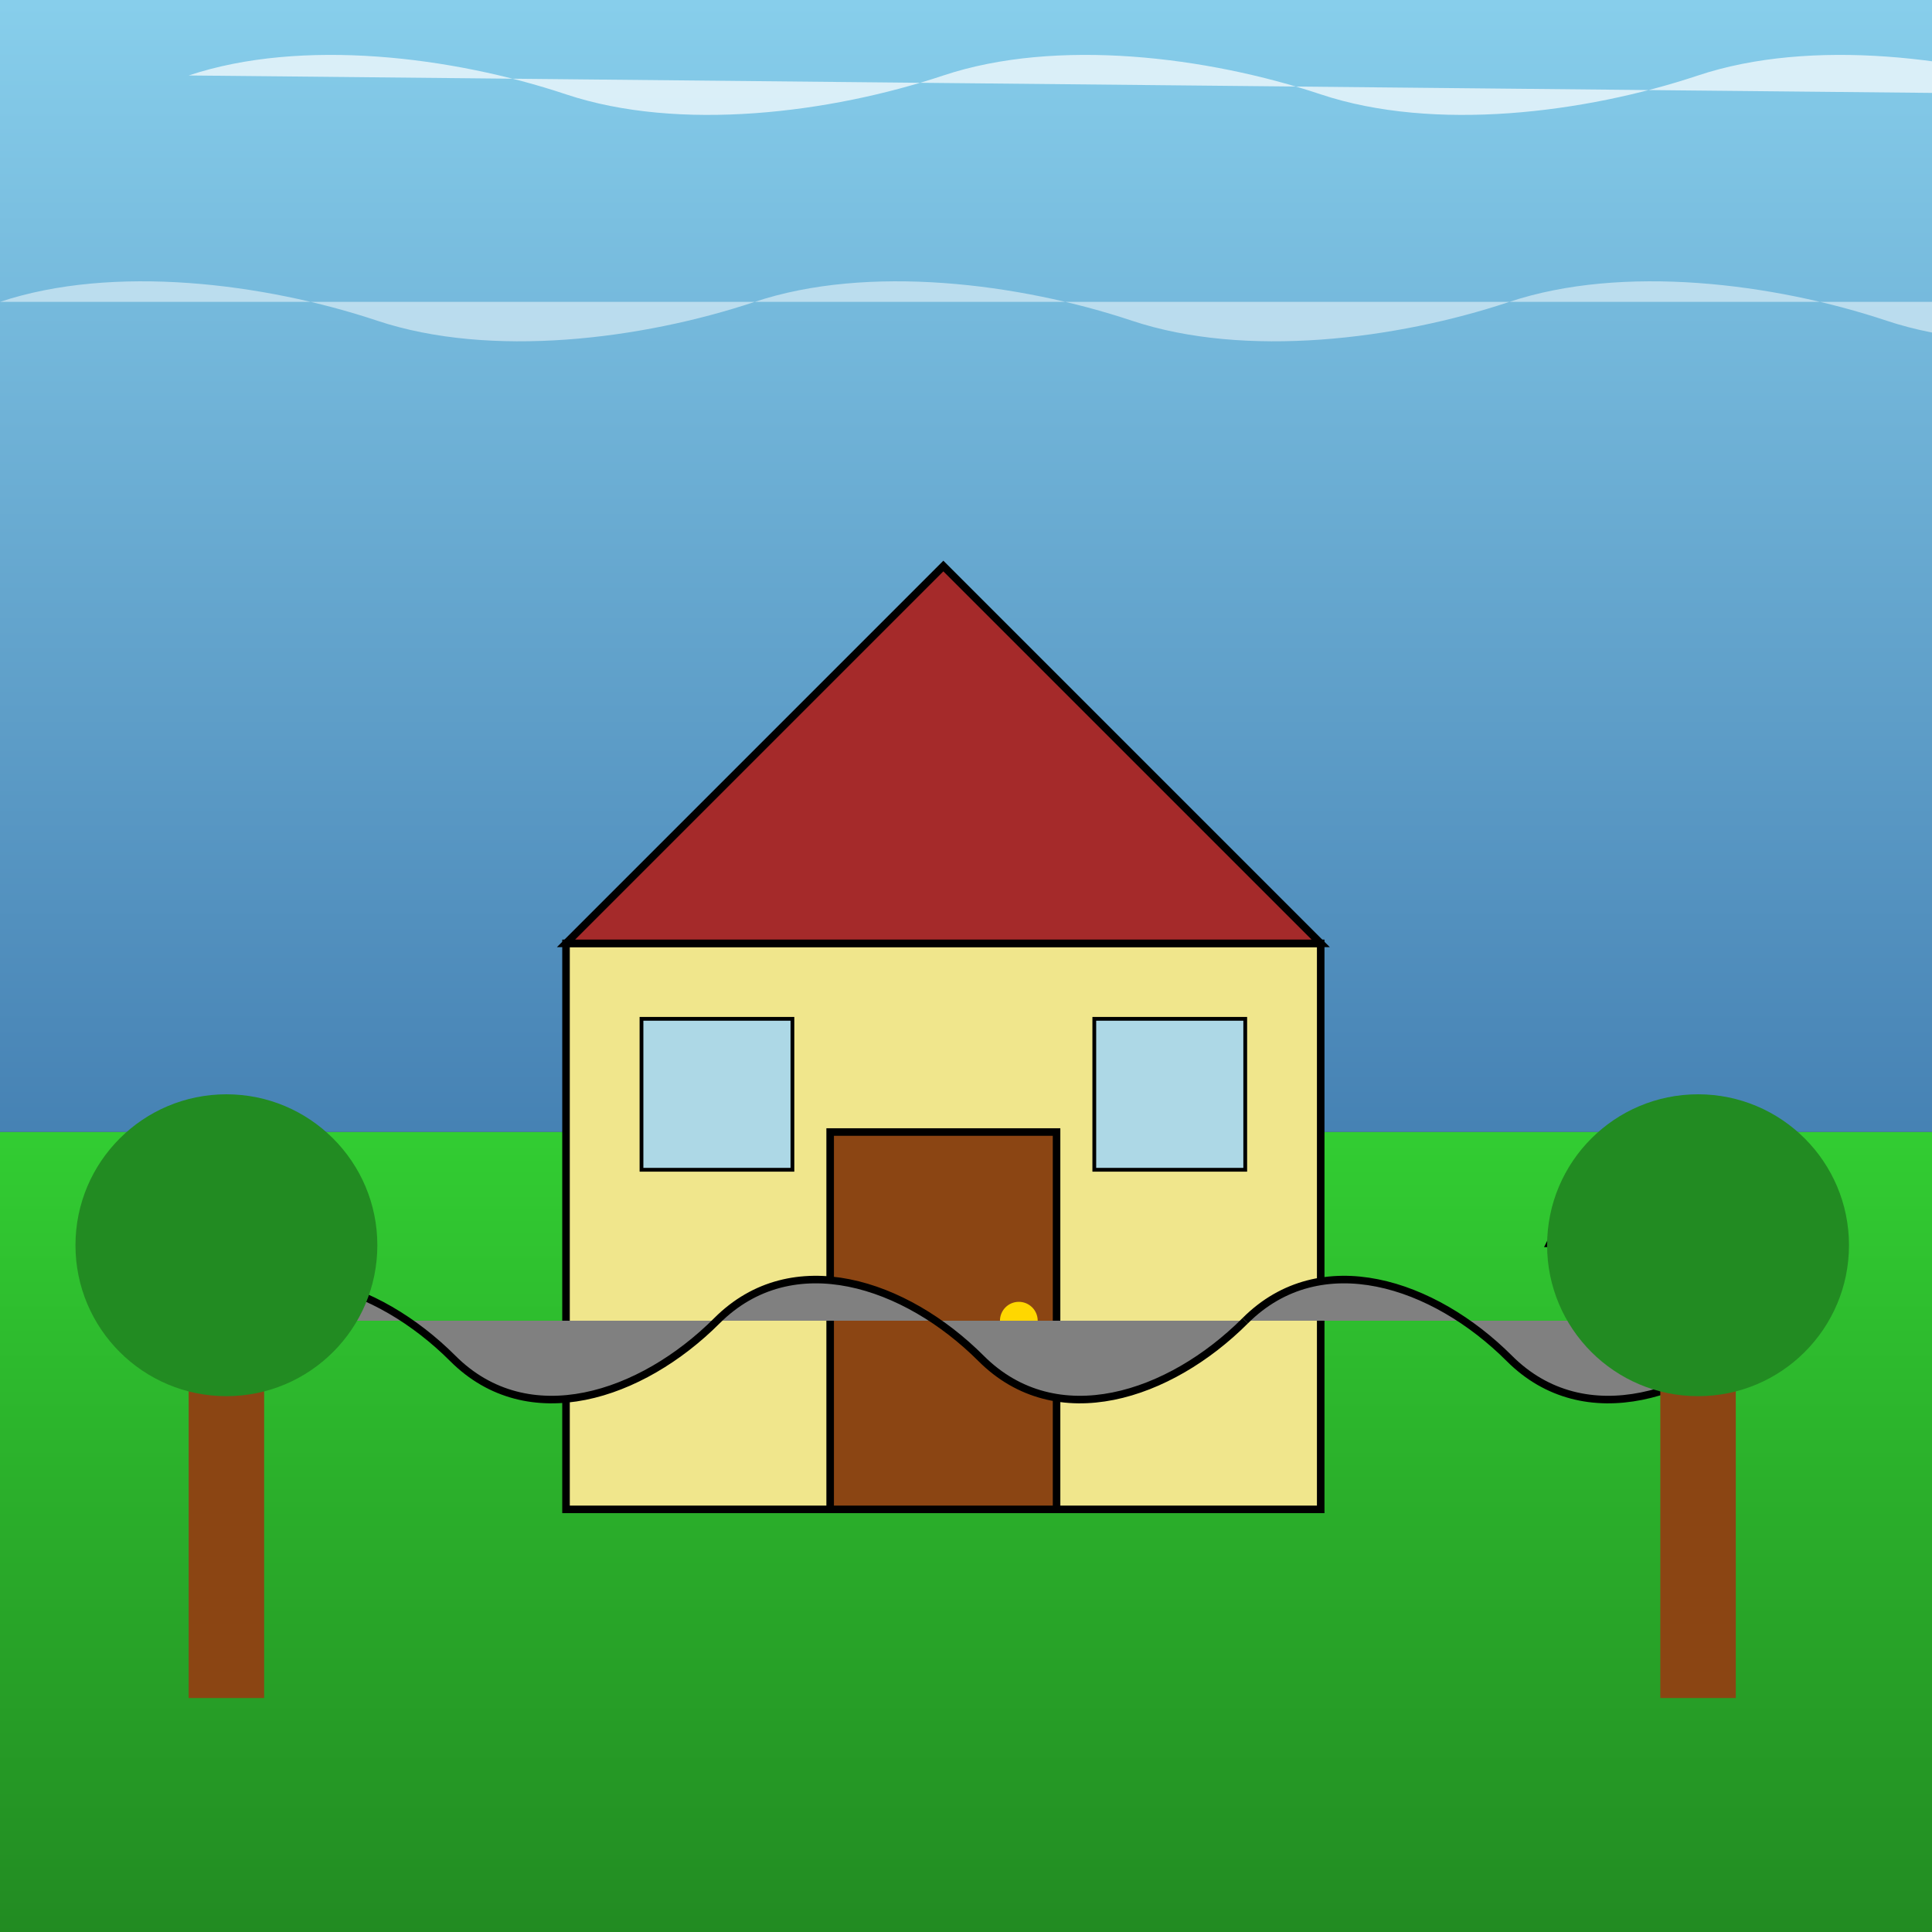
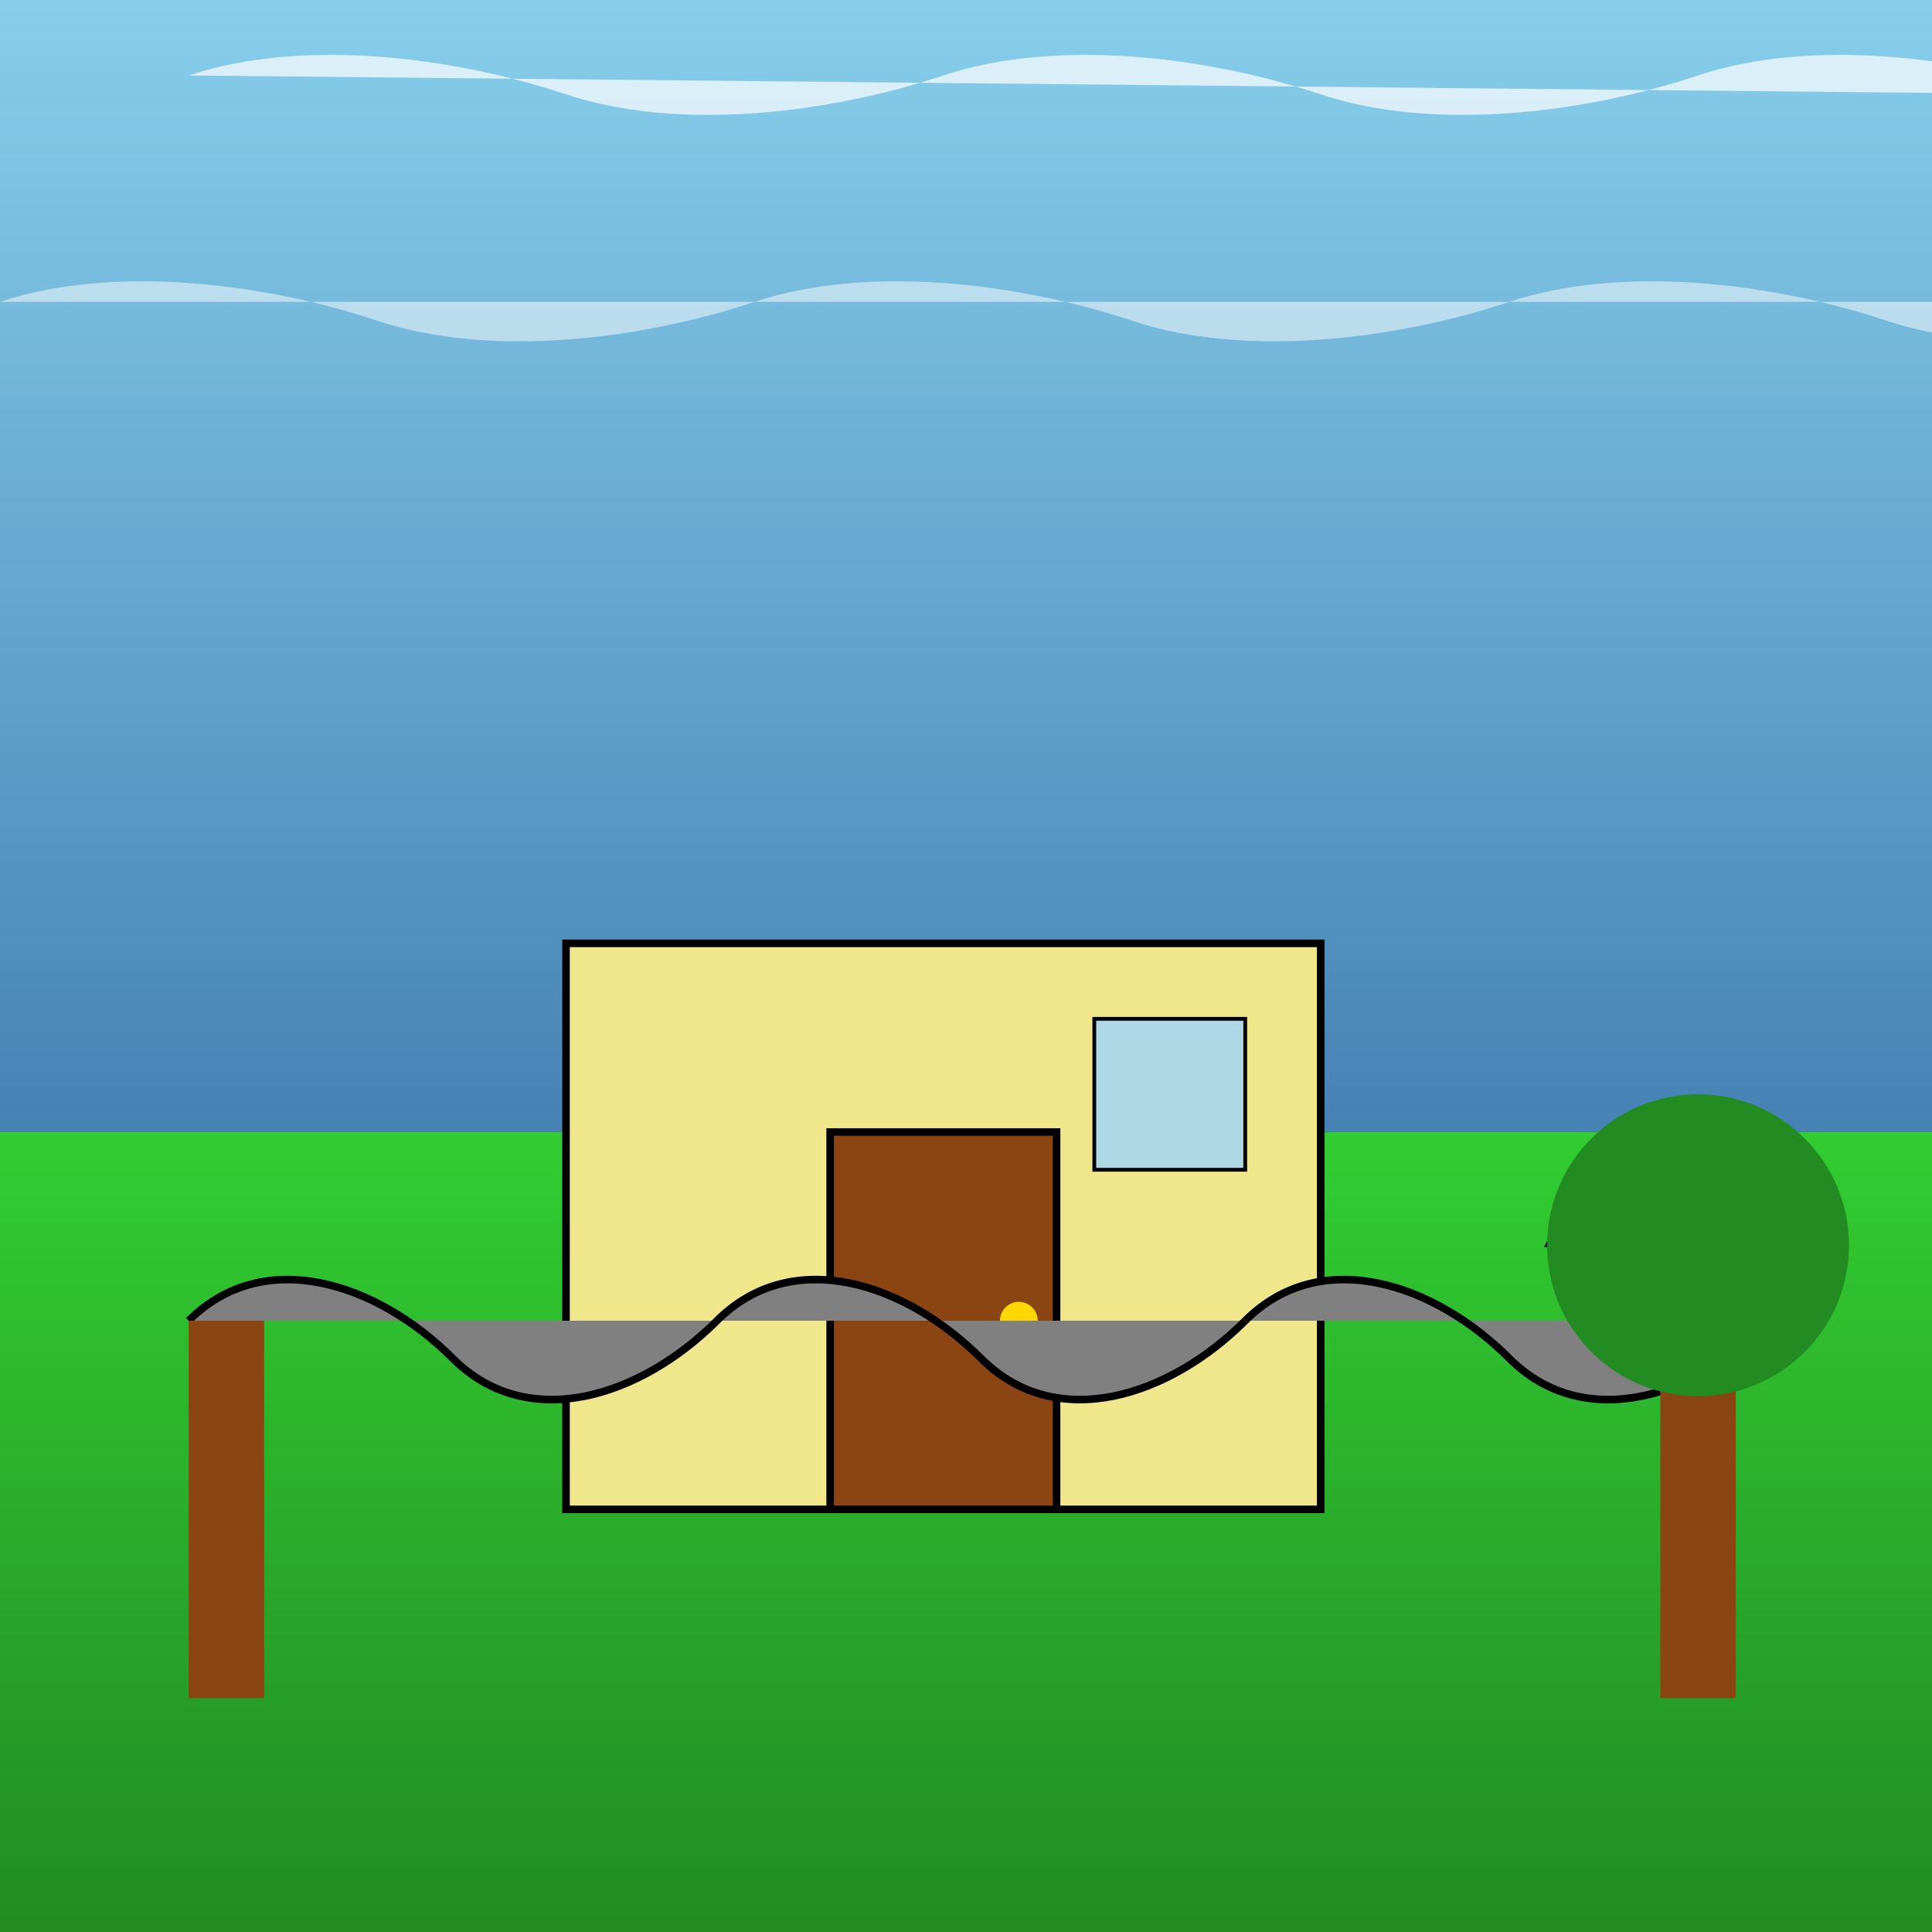
<svg xmlns="http://www.w3.org/2000/svg" viewBox="0 0 512 512">
  <rect x="0" y="0" width="512" height="512" fill="#333333" stroke="none" />
  <title>Wolf at Grandma's Cottage</title>
  <desc>A wolf politely knocks on Grandma's door. Is it for tea or something more sinister?  Fun fact: Wolves are notoriously bad at impressions!</desc>
  <defs>
    <linearGradient id="skyGradient" x1="0%" y1="0%" x2="0%" y2="100%">
      <stop offset="0%" style="stop-color:#87CEEB;stop-opacity:1" />
      <stop offset="100%" style="stop-color:#4682B4;stop-opacity:1" />
    </linearGradient>
    <linearGradient id="grassGradient" x1="0%" y1="0%" x2="0%" y2="100%">
      <stop offset="0%" style="stop-color:#32CD32;stop-opacity:1" />
      <stop offset="100%" style="stop-color:#228B22;stop-opacity:1" />
    </linearGradient>
  </defs>
  <rect id="sky" class="sky" width="512" height="300" fill="url(#skyGradient)" />
  <rect id="grass" class="grass" y="300" width="512" height="212" fill="url(#grassGradient)" />
  <path id="cloud1" class="cloud" d="M50,20 C80,10 120,15 150,25 C180,35 220,30 250,20 C280,10 320,15 350,25 C380,35 420,30 450,20 C480,10 520,15 550,25" fill="white" opacity="0.7">
    <animate attributeName="cx" from="50" to="550" dur="20s" repeatCount="indefinite" />
  </path>
  <path id="cloud2" class="cloud" d="M0,80 C30,70 70,75 100,85 C130,95 170,90 200,80 C230,70 270,75 300,85 C330,95 370,90 400,80 C430,70 470,75 500,85 C530,95 570,90 600,80" fill="white" opacity="0.5">
    <animate attributeName="cx" from="0" to="600" dur="25s" repeatCount="indefinite" />
  </path>
  <g id="cottage" class="cottage">
    <rect id="cottageBase" class="cottageBase" x="150" y="250" width="200" height="150" fill="#F0E68C" stroke="black" stroke-width="2" />
-     <path id="cottageRoof" class="cottageRoof" d="M150,250 L250,150 L350,250 Z" fill="#A52A2A" stroke="black" stroke-width="2" />
    <rect id="cottageDoor" class="cottageDoor" x="220" y="300" width="60" height="100" fill="#8B4513" stroke="black" stroke-width="2" />
    <circle id="doorKnob" class="doorKnob" cx="270" cy="350" r="5" fill="gold" />
-     <rect id="window1" class="window" x="170" y="270" width="40" height="40" fill="#ADD8E6" stroke="black" stroke-width="1" />
    <rect id="window2" class="window" x="290" y="270" width="40" height="40" fill="#ADD8E6" stroke="black" stroke-width="1" />
  </g>
  <g id="wolf" class="wolf">
    <path id="wolfBody" class="wolfBody" d="M50,350 C70,330 100,340 120,360 C140,380 170,370 190,350 C210,330 240,340 260,360 C280,380 310,370 330,350" fill="#808080" stroke="black" stroke-width="2" />
    <path id="wolfHead" class="wolfHead" d="M330,350 C350,330 380,340 400,360 C420,380 450,370 470,350" fill="#808080" stroke="black" stroke-width="2" />
    <circle id="wolfEye" class="wolfEye" cx="440" cy="355" r="5" fill="white" stroke="black" stroke-width="1" />
    <path id="wolfEar" class="wolfEar" d="M410,330 L420,310 L430,330 Z" fill="#808080" stroke="black" stroke-width="1" />
    <animateTransform attributeName="transform" type="translate" from="0 0" to="-10 0" dur="5s" repeatCount="indefinite" />
  </g>
  <g id="tree1" class="tree">
    <rect id="treeTrunk1" class="treeTrunk" x="50" y="350" width="20" height="100" fill="#8B4513" />
-     <circle id="treeLeaves1" class="treeLeaves" cx="60" cy="330" r="40" fill="#228B22" />
  </g>
  <g id="tree2" class="tree">
    <rect id="treeTrunk2" class="treeTrunk" x="440" y="350" width="20" height="100" fill="#8B4513" />
    <circle id="treeLeaves2" class="treeLeaves" cx="450" cy="330" r="40" fill="#228B22" />
  </g>
</svg>